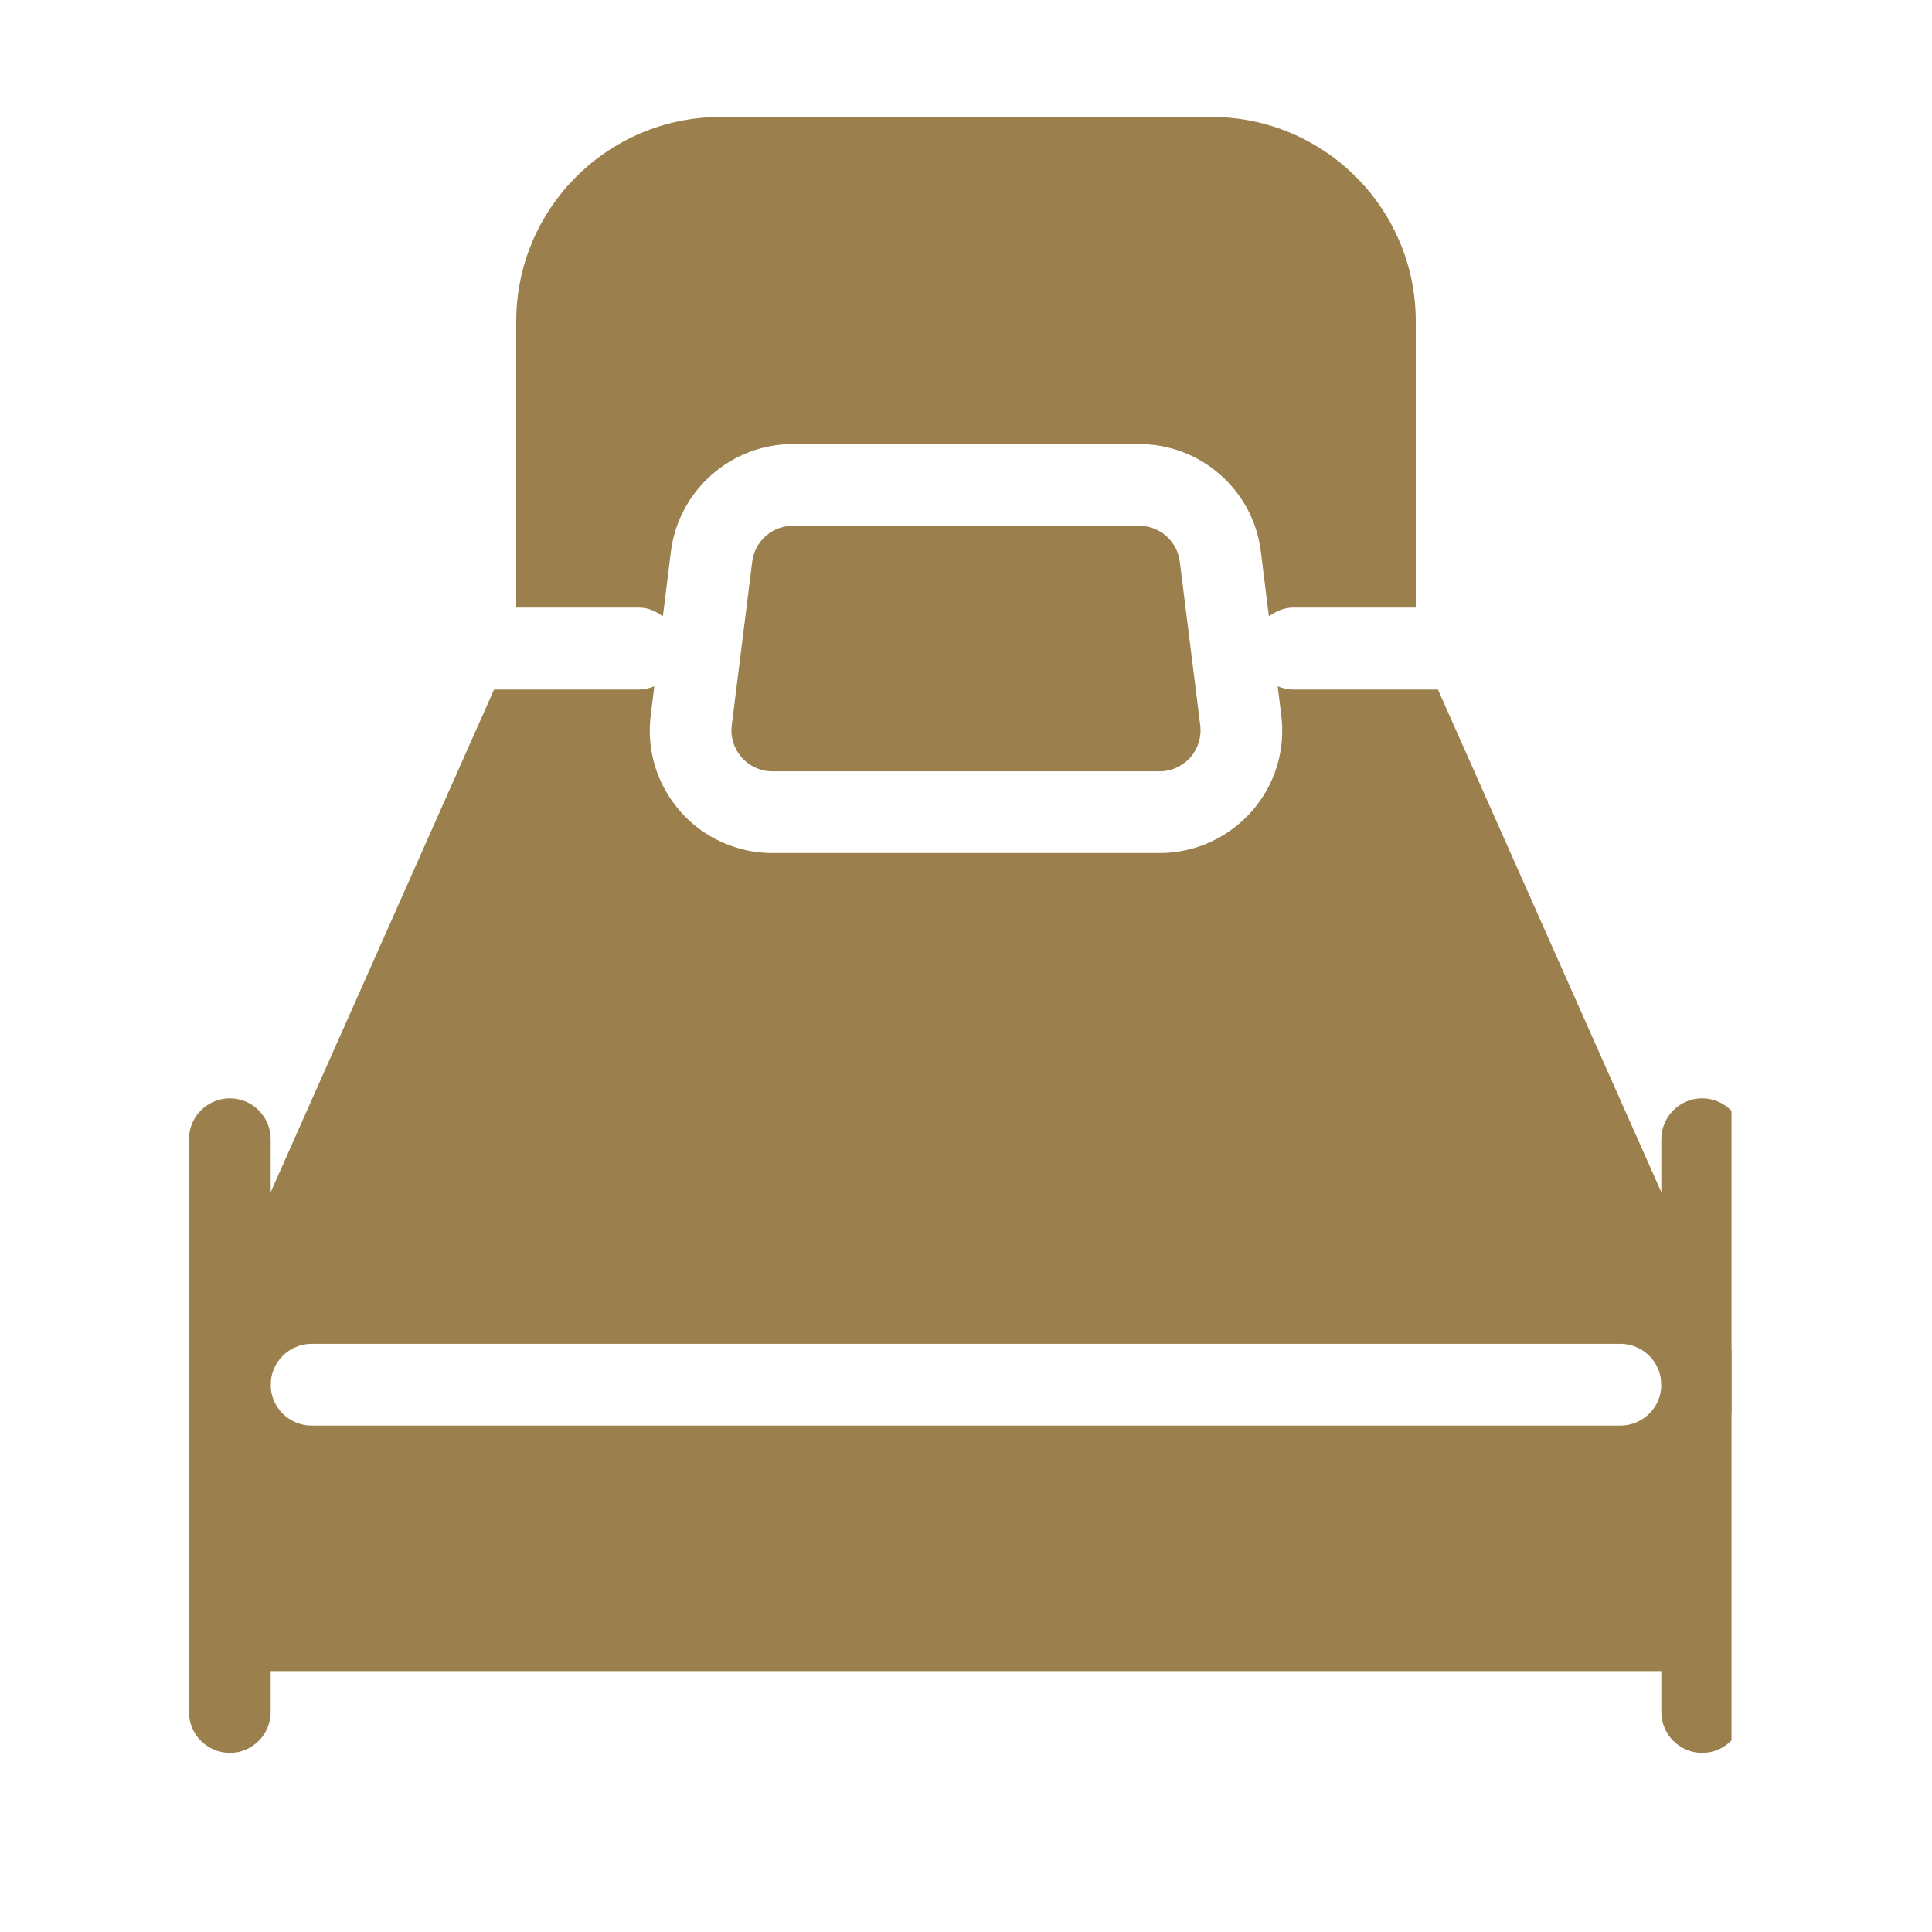
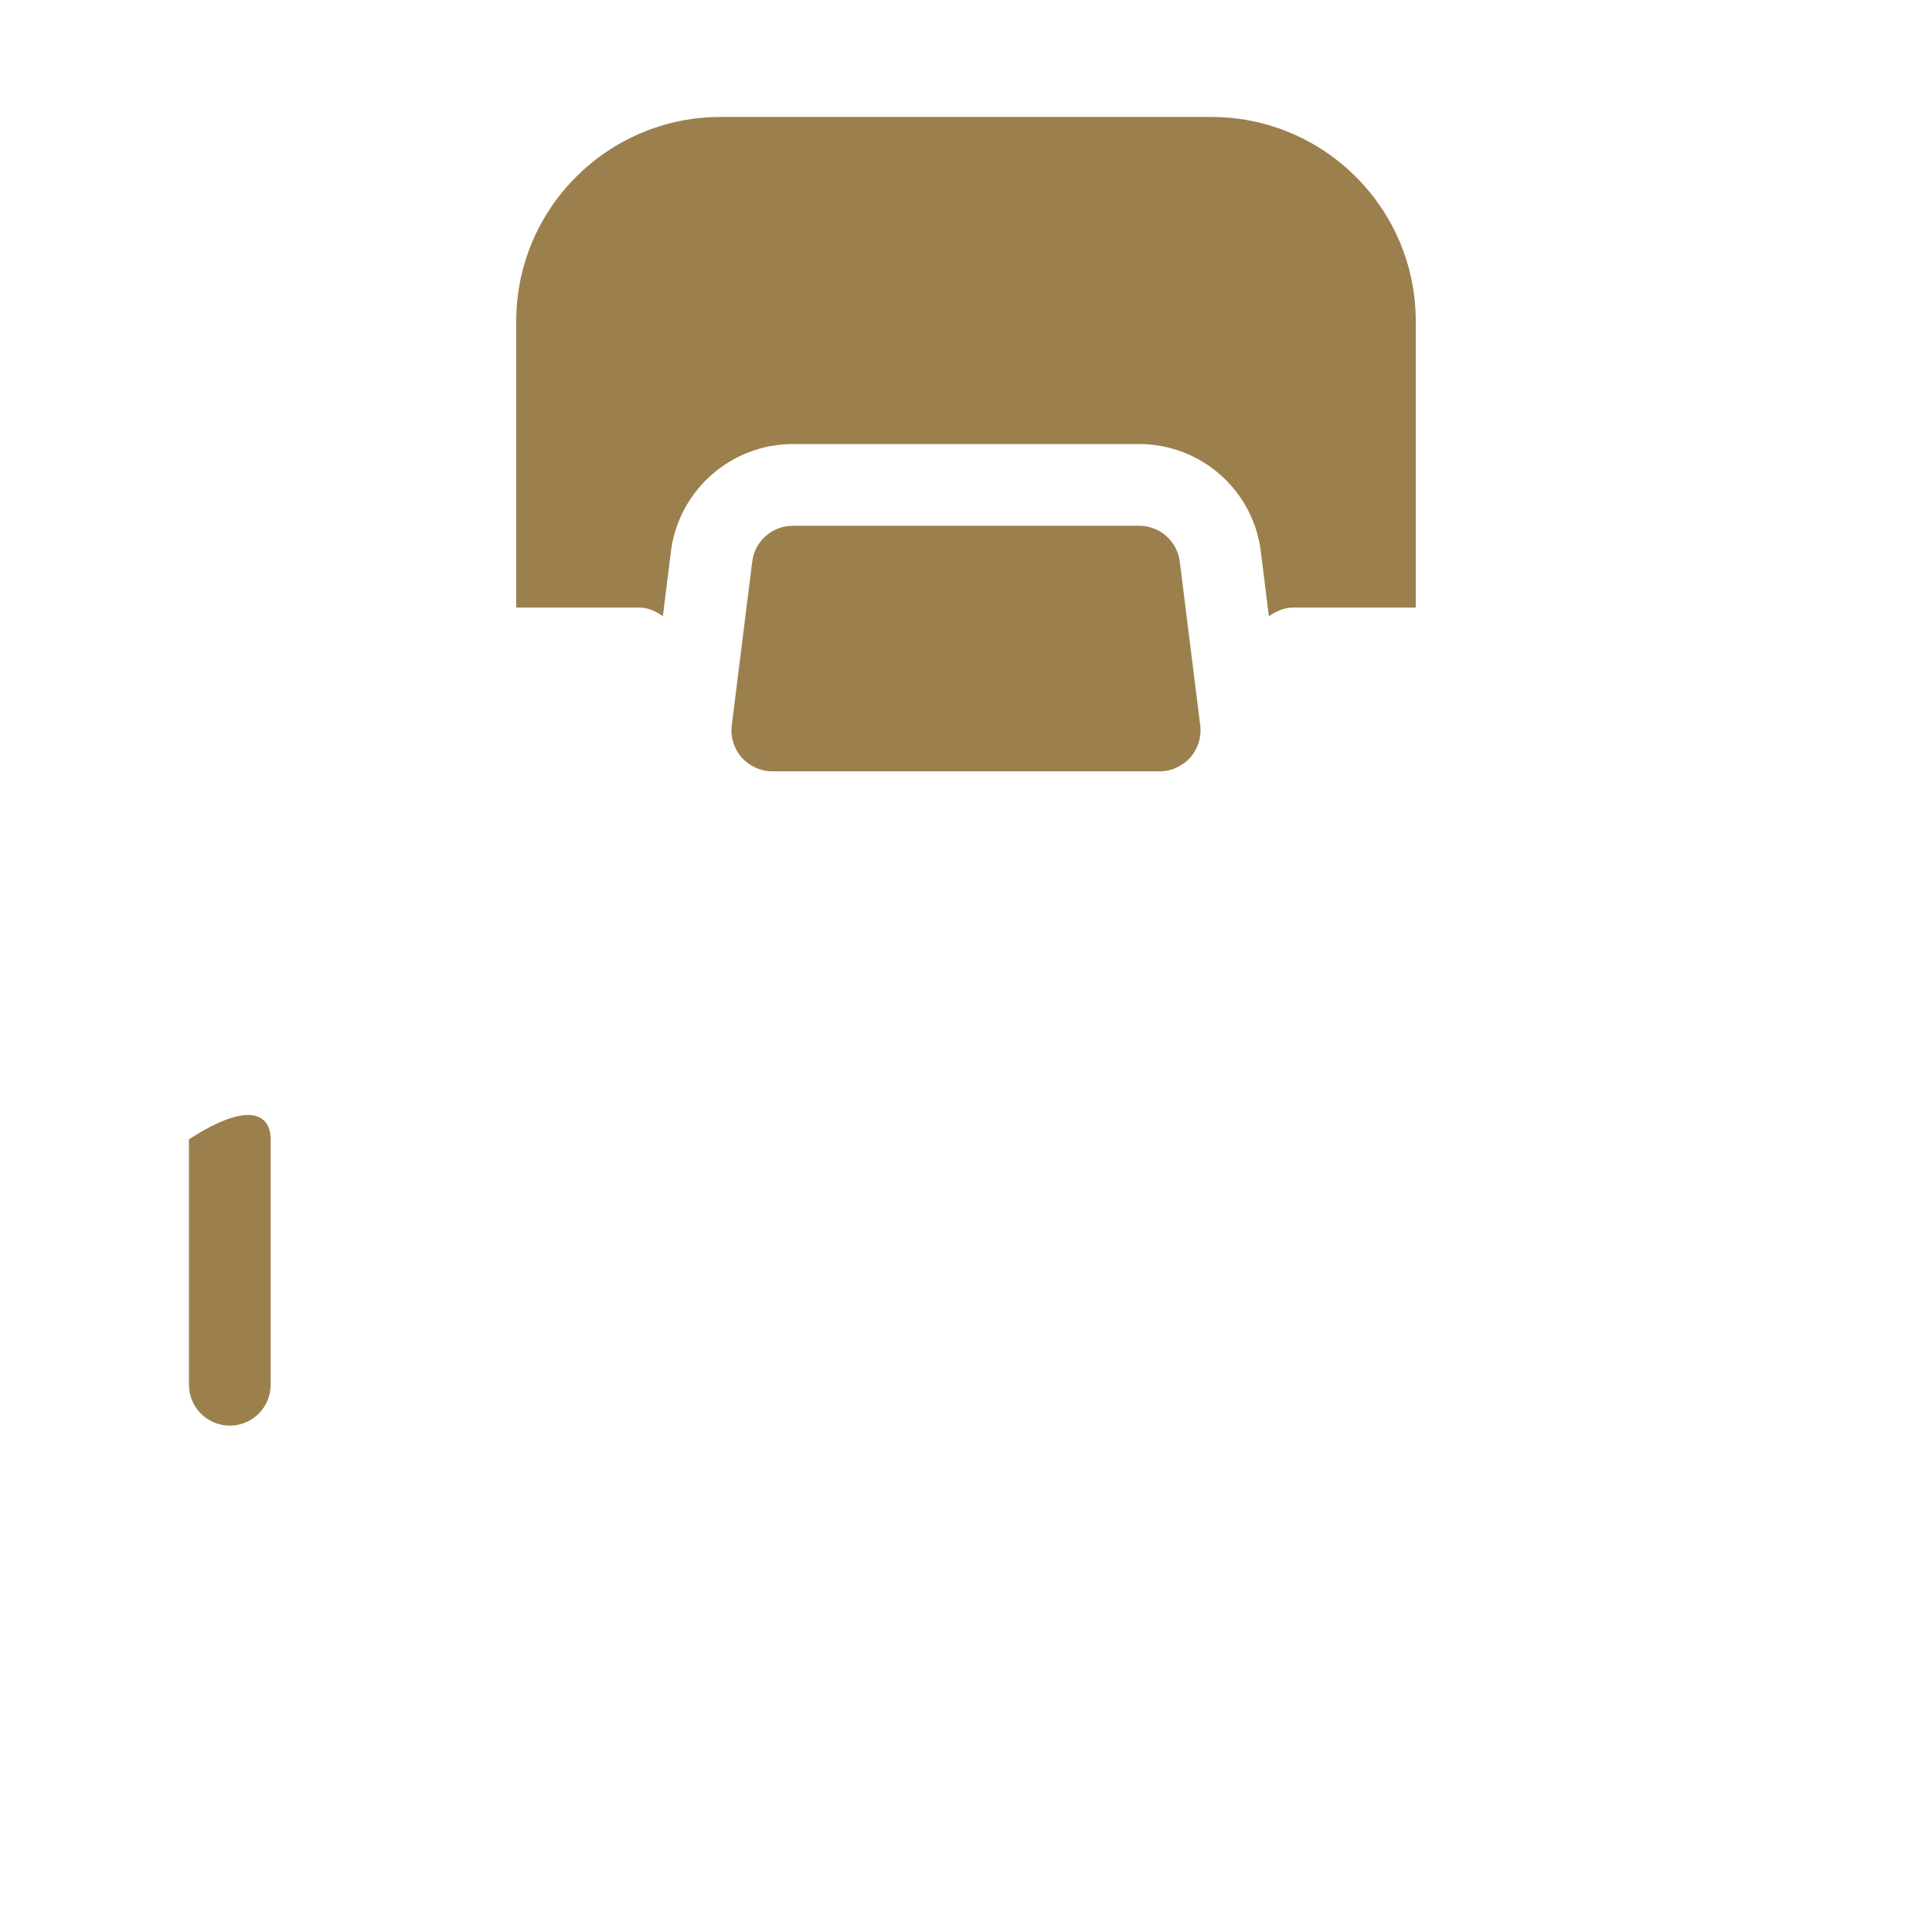
<svg xmlns="http://www.w3.org/2000/svg" width="40" zoomAndPan="magnify" viewBox="0 0 30 30" height="40" preserveAspectRatio="xMidYMid meet" version="1.0">
  <defs>
    <clipPath id="348c979508">
-       <path d="M 25 17 L 26.887 17 L 26.887 23 L 25 23 Z M 25 17 " clip-rule="nonzero" />
-     </clipPath>
+       </clipPath>
    <clipPath id="2fa021cf1d">
      <path d="M 2.934 17 L 5 17 L 5 23 L 2.934 23 Z M 2.934 17 " clip-rule="nonzero" />
    </clipPath>
    <clipPath id="cd2748926e">
      <path d="M 2.934 10 L 26.887 10 L 26.887 27.219 L 2.934 27.219 Z M 2.934 10 " clip-rule="nonzero" />
    </clipPath>
    <clipPath id="eb234aa509">
      <path d="M 8 1.816 L 22 1.816 L 22 10 L 8 10 Z M 8 1.816 " clip-rule="nonzero" />
    </clipPath>
  </defs>
  <g clip-path="url(#348c979508)">
    <path fill="#9b804e" d="M 26.43 22.137 C 26.082 22.137 25.797 21.852 25.797 21.504 L 25.797 17.691 C 25.797 17.34 26.082 17.055 26.43 17.055 C 26.781 17.055 27.066 17.34 27.066 17.691 L 27.066 21.504 C 27.066 21.852 26.781 22.137 26.43 22.137 Z M 26.43 22.137 " fill-opacity="1" fill-rule="nonzero" />
  </g>
  <g clip-path="url(#2fa021cf1d)">
-     <path fill="#9b804e" d="M 3.57 22.137 C 3.219 22.137 2.934 21.852 2.934 21.504 L 2.934 17.691 C 2.934 17.34 3.219 17.055 3.57 17.055 C 3.918 17.055 4.203 17.34 4.203 17.691 L 4.203 21.504 C 4.203 21.852 3.918 22.137 3.57 22.137 Z M 3.57 22.137 " fill-opacity="1" fill-rule="nonzero" />
+     <path fill="#9b804e" d="M 3.57 22.137 C 3.219 22.137 2.934 21.852 2.934 21.504 L 2.934 17.691 C 3.918 17.055 4.203 17.34 4.203 17.691 L 4.203 21.504 C 4.203 21.852 3.918 22.137 3.57 22.137 Z M 3.57 22.137 " fill-opacity="1" fill-rule="nonzero" />
  </g>
  <g clip-path="url(#cd2748926e)">
-     <path fill="#9b804e" d="M 27.012 21.25 C 27.012 21.246 27.012 21.246 27.012 21.246 L 22.328 10.707 L 20.082 10.707 C 19.996 10.707 19.914 10.688 19.84 10.656 L 19.895 11.105 C 19.965 11.648 19.797 12.191 19.434 12.602 C 19.07 13.012 18.551 13.246 18.008 13.246 L 11.992 13.246 C 11.449 13.246 10.926 13.012 10.566 12.602 C 10.203 12.191 10.035 11.648 10.105 11.105 L 10.16 10.656 C 10.086 10.688 10.004 10.707 9.918 10.707 L 7.672 10.707 L 2.988 21.246 C 2.984 21.246 2.988 21.246 2.984 21.25 C 2.953 21.328 2.934 21.41 2.934 21.504 L 2.934 26.582 C 2.934 26.934 3.219 27.219 3.57 27.219 C 3.918 27.219 4.203 26.934 4.203 26.582 L 4.203 25.949 L 25.797 25.949 L 25.797 26.582 C 25.797 26.934 26.082 27.219 26.43 27.219 C 26.781 27.219 27.066 26.934 27.066 26.582 L 27.066 21.504 C 27.066 21.41 27.047 21.328 27.012 21.25 Z M 25.16 22.137 L 4.84 22.137 C 4.488 22.137 4.203 21.852 4.203 21.504 C 4.203 21.152 4.488 20.867 4.84 20.867 L 25.16 20.867 C 25.512 20.867 25.797 21.152 25.797 21.504 C 25.797 21.852 25.512 22.137 25.16 22.137 Z M 25.16 22.137 " fill-opacity="1" fill-rule="nonzero" />
-   </g>
+     </g>
  <path fill="#9b804e" d="M 17.688 8.164 L 12.312 8.164 C 11.992 8.164 11.719 8.402 11.68 8.723 L 11.363 11.262 C 11.34 11.445 11.395 11.621 11.516 11.762 C 11.641 11.898 11.809 11.977 11.992 11.977 L 18.008 11.977 C 18.191 11.977 18.359 11.898 18.484 11.762 C 18.605 11.621 18.66 11.445 18.637 11.262 L 18.32 8.723 C 18.281 8.402 18.008 8.164 17.688 8.164 Z M 17.688 8.164 " fill-opacity="1" fill-rule="nonzero" />
  <g clip-path="url(#eb234aa509)">
    <path fill="#9b804e" d="M 9.918 9.434 C 10.062 9.434 10.188 9.492 10.293 9.57 L 10.418 8.562 C 10.539 7.613 11.352 6.895 12.312 6.895 L 17.688 6.895 C 18.648 6.895 19.461 7.613 19.578 8.562 L 19.703 9.57 C 19.812 9.492 19.938 9.434 20.082 9.434 L 21.984 9.434 L 21.984 4.988 C 21.984 3.238 20.562 1.816 18.809 1.816 L 11.191 1.816 C 9.438 1.816 8.016 3.238 8.016 4.988 L 8.016 9.434 Z M 9.918 9.434 " fill-opacity="1" fill-rule="nonzero" />
  </g>
</svg>